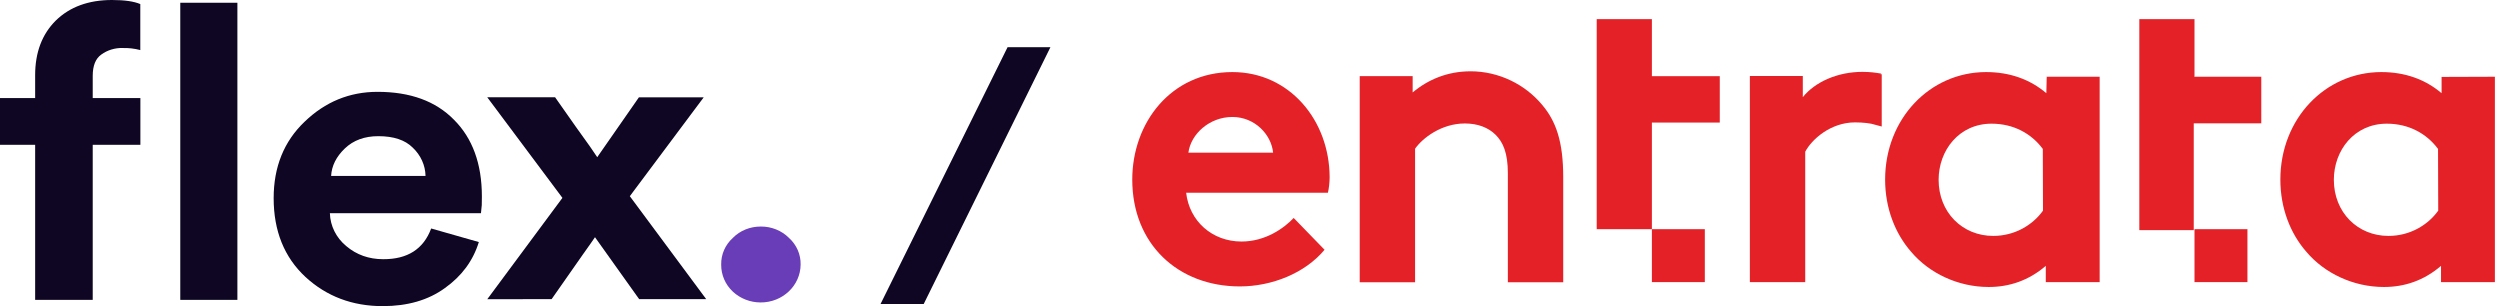
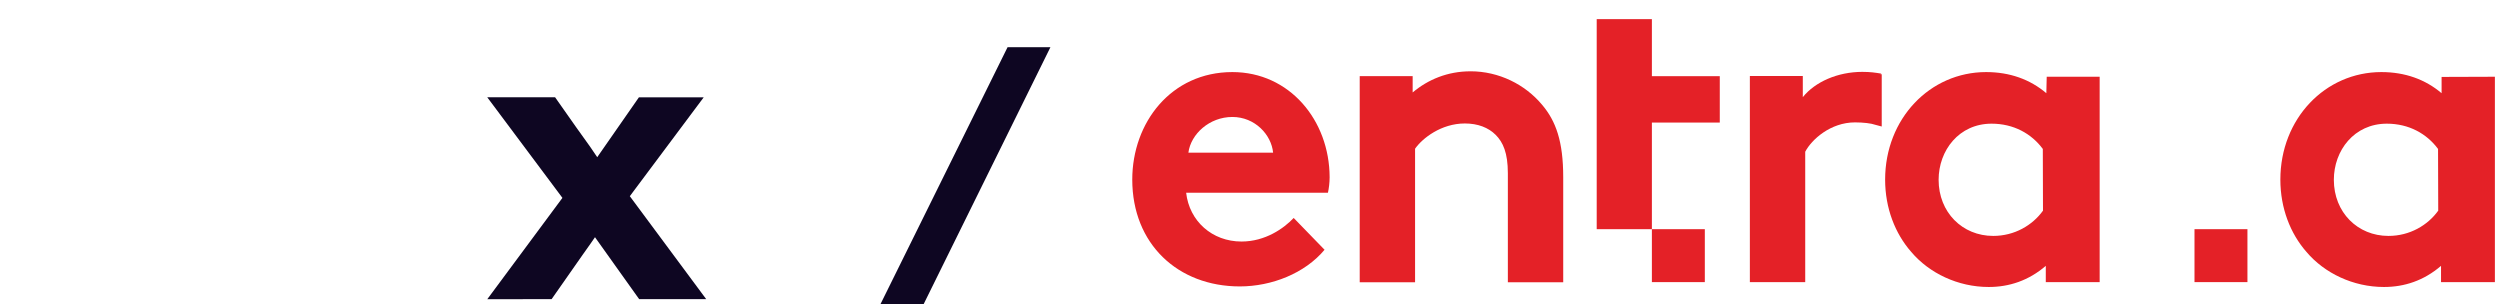
<svg xmlns="http://www.w3.org/2000/svg" width="392" height="48" viewBox="0 0 392 48" fill="none">
-   <path d="M114.92 45.736C113.719 44.62 113.066 43.084 113.083 41.48C113.05 39.892 113.719 38.373 114.92 37.293C116.05 36.145 117.624 35.521 119.285 35.521C120.946 35.505 122.553 36.145 123.7 37.293C124.901 38.373 125.574 39.892 125.537 41.48C125.52 44.772 122.712 47.44 119.264 47.424C117.64 47.424 116.084 46.816 114.916 45.736H114.92Z" fill="#6A3DB8" />
  <path d="M76.404 46.918L88.188 31.027L76.404 15.256H87.042C87.448 15.812 88.544 17.384 90.344 19.952C92.181 22.484 93.277 24.056 93.645 24.648L100.182 15.26H110.342L98.755 30.763L110.732 46.906H100.219L93.294 37.194C93.064 37.531 92.428 38.462 91.352 39.962C90.31 41.466 89.318 42.882 88.385 44.202L86.494 46.902L76.404 46.918Z" fill="#0E0622" />
-   <path fill-rule="evenodd" clip-rule="evenodd" d="M67.607 35.826L75.081 37.954C74.181 40.874 72.416 43.273 69.763 45.165C67.164 47.057 63.916 48.001 60.012 48.001C55.258 48.001 51.216 46.481 47.893 43.425C44.571 40.334 42.909 36.214 42.909 31.067C42.909 26.187 44.516 22.183 47.751 19.096C50.986 15.972 54.798 14.4 59.2 14.4C64.322 14.4 68.315 15.852 71.177 18.771C74.094 21.675 75.558 25.695 75.558 30.794C75.558 32.194 75.558 32.146 75.416 33.43H51.726C51.781 35.422 52.714 37.282 54.287 38.582C55.894 39.95 57.84 40.642 60.083 40.642C63.9 40.658 66.406 39.054 67.607 35.83V35.826ZM64.712 23.143C65.967 24.327 66.691 25.911 66.724 27.583H51.919C52.007 25.995 52.731 24.559 54.074 23.275C55.417 21.991 57.166 21.351 59.322 21.351C61.707 21.351 63.511 21.943 64.712 23.143Z" fill="#0E0622" />
-   <path d="M37.223 47.019H28.268V0.431H37.223V47.019Z" fill="#0E0622" />
-   <path d="M19.183 7.523C17.998 7.507 16.835 7.859 15.881 8.555C14.981 9.195 14.538 10.311 14.538 11.899V15.379H22.012V22.706H14.538V47.02H5.511V22.706H0V15.379H5.511V11.783C5.511 8.219 6.591 5.368 8.746 3.224C10.939 1.08 13.889 0 17.563 0C19.543 0 21.024 0.22 21.999 0.64V7.851C21.099 7.615 20.145 7.495 19.191 7.531L19.183 7.523Z" fill="#0E0622" />
  <path d="M138.067 47.672L157.987 7.4H164.707L144.835 47.672H138.067Z" fill="#0E0622" />
  <path d="M193.23 11.301C183.638 11.301 177.539 19.218 177.539 28.163C177.539 38.254 184.695 44.911 194.404 44.911C199.389 44.911 204.611 42.858 207.69 39.163L202.85 34.177C201.295 35.821 198.392 37.872 194.668 37.872C190.065 37.872 186.487 34.676 185.988 30.217H208.22C208.366 29.573 208.485 28.662 208.485 27.785C208.457 18.839 202.181 11.301 193.236 11.301H193.23ZM186.339 23.941C186.72 21.007 189.652 18.341 193.23 18.341C196.808 18.341 199.36 21.155 199.623 23.941H186.339Z" fill="#E42127" />
  <path d="M230.567 11.182C226.989 11.182 223.909 12.472 221.505 14.495V11.942H213.203V44.262H221.883V23.32C223.029 21.677 225.989 19.36 229.686 19.36C231.74 19.36 233.381 20.004 234.526 21.149C235.672 22.295 236.432 23.964 236.432 27.163V44.262H245.113V27.779C245.113 22.178 243.967 18.979 241.799 16.429C239.13 13.233 235.025 11.179 230.567 11.179V11.182Z" fill="#E42127" />
  <path d="M320.868 14.614C318.316 12.444 315.119 11.301 311.424 11.301C302.624 11.301 295.588 18.603 295.588 28.166C295.588 32.625 297.143 36.613 299.693 39.516C302.508 42.829 306.995 45 311.835 45C315.031 45 318.082 44.003 320.78 41.687V44.239H329.227V12.033H320.925L320.865 14.614H320.868ZM320.341 33.032C318.697 35.32 315.883 36.992 312.538 36.992C307.698 36.992 303.975 33.297 303.975 28.192C303.975 23.588 307.171 19.392 312.276 19.392C315.738 19.392 318.524 20.947 320.313 23.352L320.341 33.029V33.032Z" fill="#E42127" />
  <path d="M382.841 12.062V14.614C380.288 12.444 377.092 11.301 373.397 11.301C364.597 11.301 357.561 18.603 357.561 28.166C357.561 32.625 359.116 36.613 361.666 39.516C364.48 42.829 368.967 45 373.807 45C377.004 45 380.055 44.003 382.753 41.687V44.239H391.199V12.033L382.841 12.062ZM382.314 33.032C380.67 35.32 377.855 36.992 374.511 36.992C369.671 36.992 365.947 33.297 365.947 28.192C365.947 23.588 369.144 19.392 374.249 19.392C377.71 19.392 380.496 20.947 382.285 23.352L382.314 33.029V33.032Z" fill="#E42127" />
  <path d="M294.941 11.535C294.032 11.39 293.297 11.27 292.007 11.27C288.164 11.27 284.617 12.825 282.68 15.23V11.917H274.378V44.236H283.059V23.793C284.056 21.887 287.019 19.19 290.862 19.19C292.152 19.19 293.414 19.335 294.058 19.571L295.055 19.836V11.535L294.91 11.769L294.938 11.535H294.941Z" fill="#E42127" />
  <path d="M259.015 3H250.363V35.935H259.015V19.218H269.661V11.945H259.015V3Z" fill="#E42127" />
  <path d="M267.316 35.935H259.015V44.236H267.316V35.935Z" fill="#E42127" />
-   <path d="M344.097 11.945V3H335.445V36.083H343.98V19.335H354.569V12.034H344.069L344.097 11.945Z" fill="#E42127" />
  <path d="M352.399 35.935H344.097V44.236H352.399V35.935Z" fill="#E42127" />
</svg>